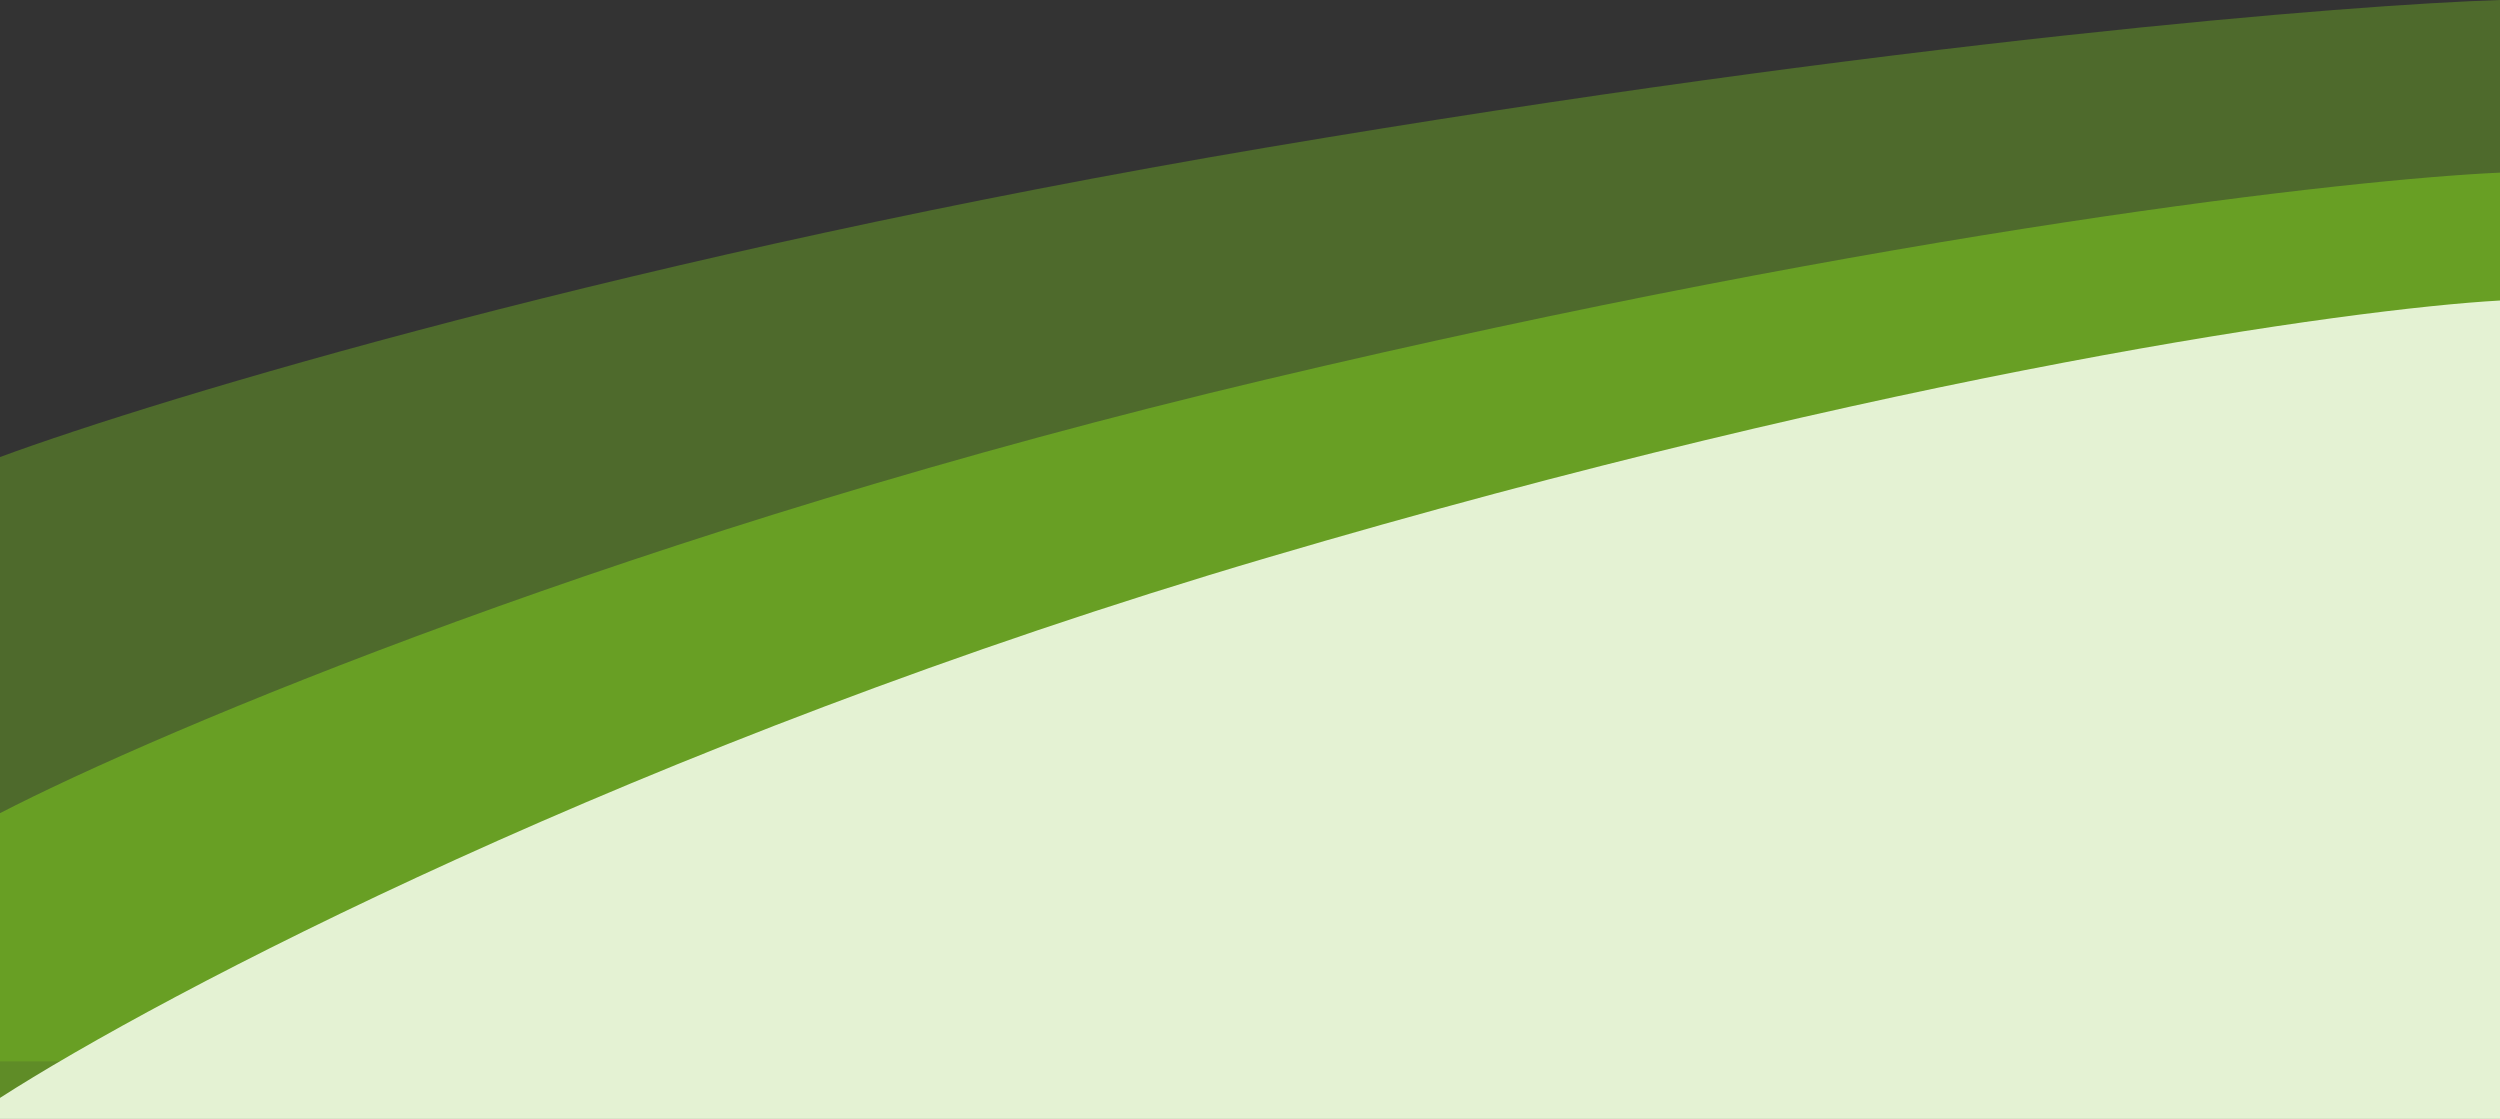
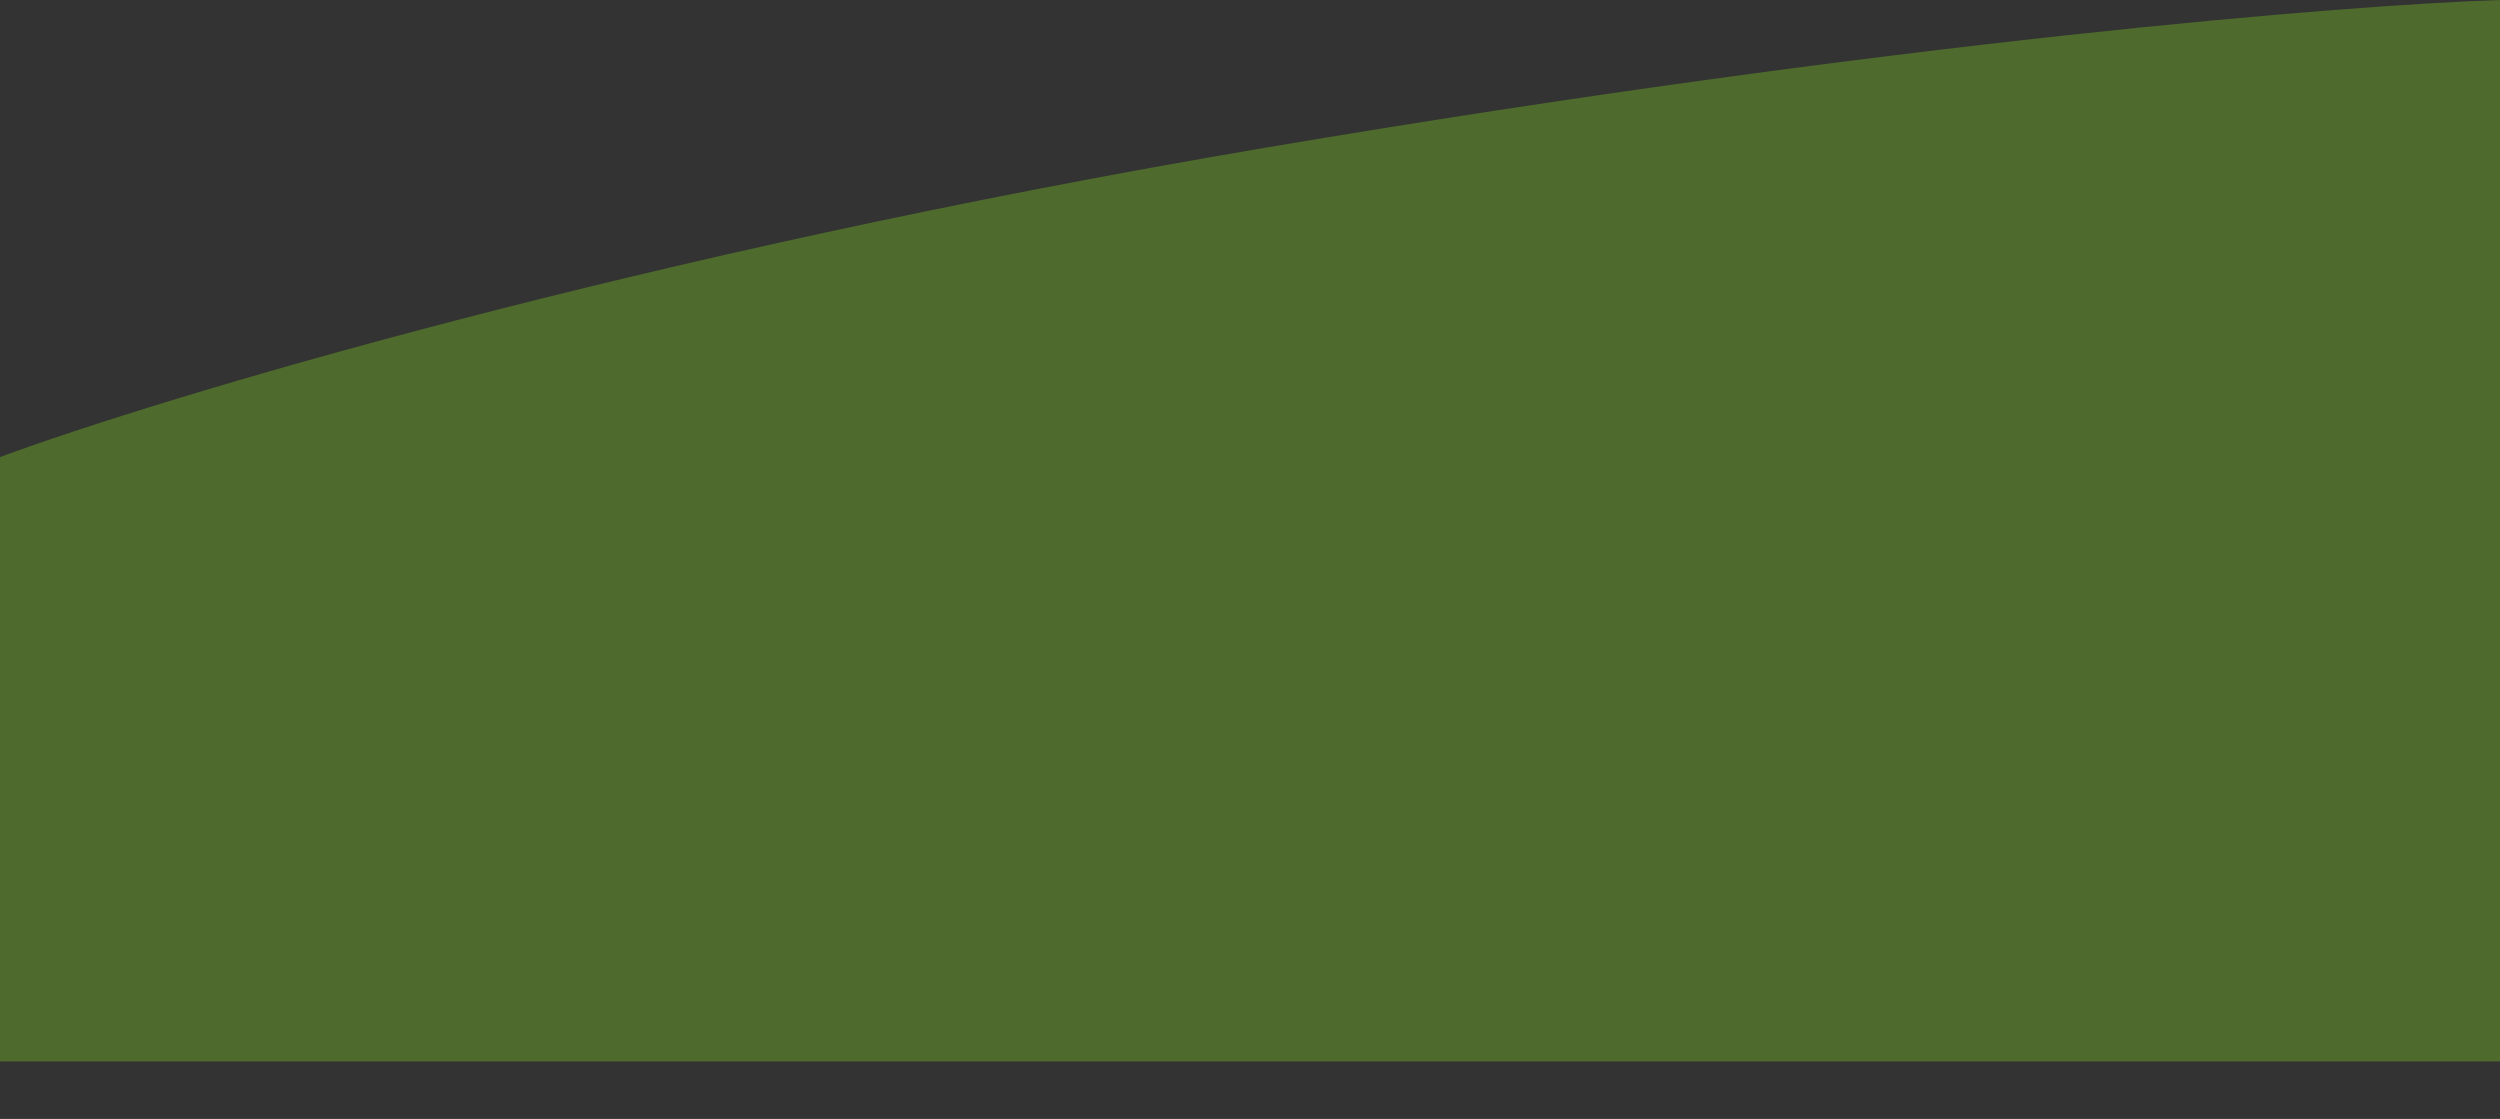
<svg xmlns="http://www.w3.org/2000/svg" id="Layer_1" data-name="Layer 1" viewBox="0 0 391 175" preserveAspectRatio="none">
  <rect x="0" y="0" width="391" height="175" fill="#333333" stroke="none" />
  <defs>
    <style>
      .cls-1 {
        opacity: .4;
      }

      .cls-1, .cls-2, .cls-3 {
        stroke-width: 0px;
      }

      .cls-1, .cls-3 {
        fill: #76bc21;
        isolation: isolate;
      }

      .cls-2 {
        fill: #e4f2d3;
      }

      .cls-3 {
        opacity: .65;
      }
    </style>
  </defs>
  <path class="cls-1" d="M391,166V0c-23.24.74-94.36,6.4-192.97,23.08C99.42,39.76,24.92,62.29,0,71.48v94.52s391,0,391,0Z" />
-   <path class="cls-3" d="M391,173V27c-23.24,1.04-94.36,8.97-192.97,32.35C99.42,82.73,24.92,114.31,0,127.18v45.82s391,0,391,0Z" />
-   <path class="cls-2" d="M391,175V47c-23.24,1.3-94.36,11.17-192.97,40.27C99.42,116.37,24.92,155.68,0,171.71v3.29s391,0,391,0Z" />
</svg>